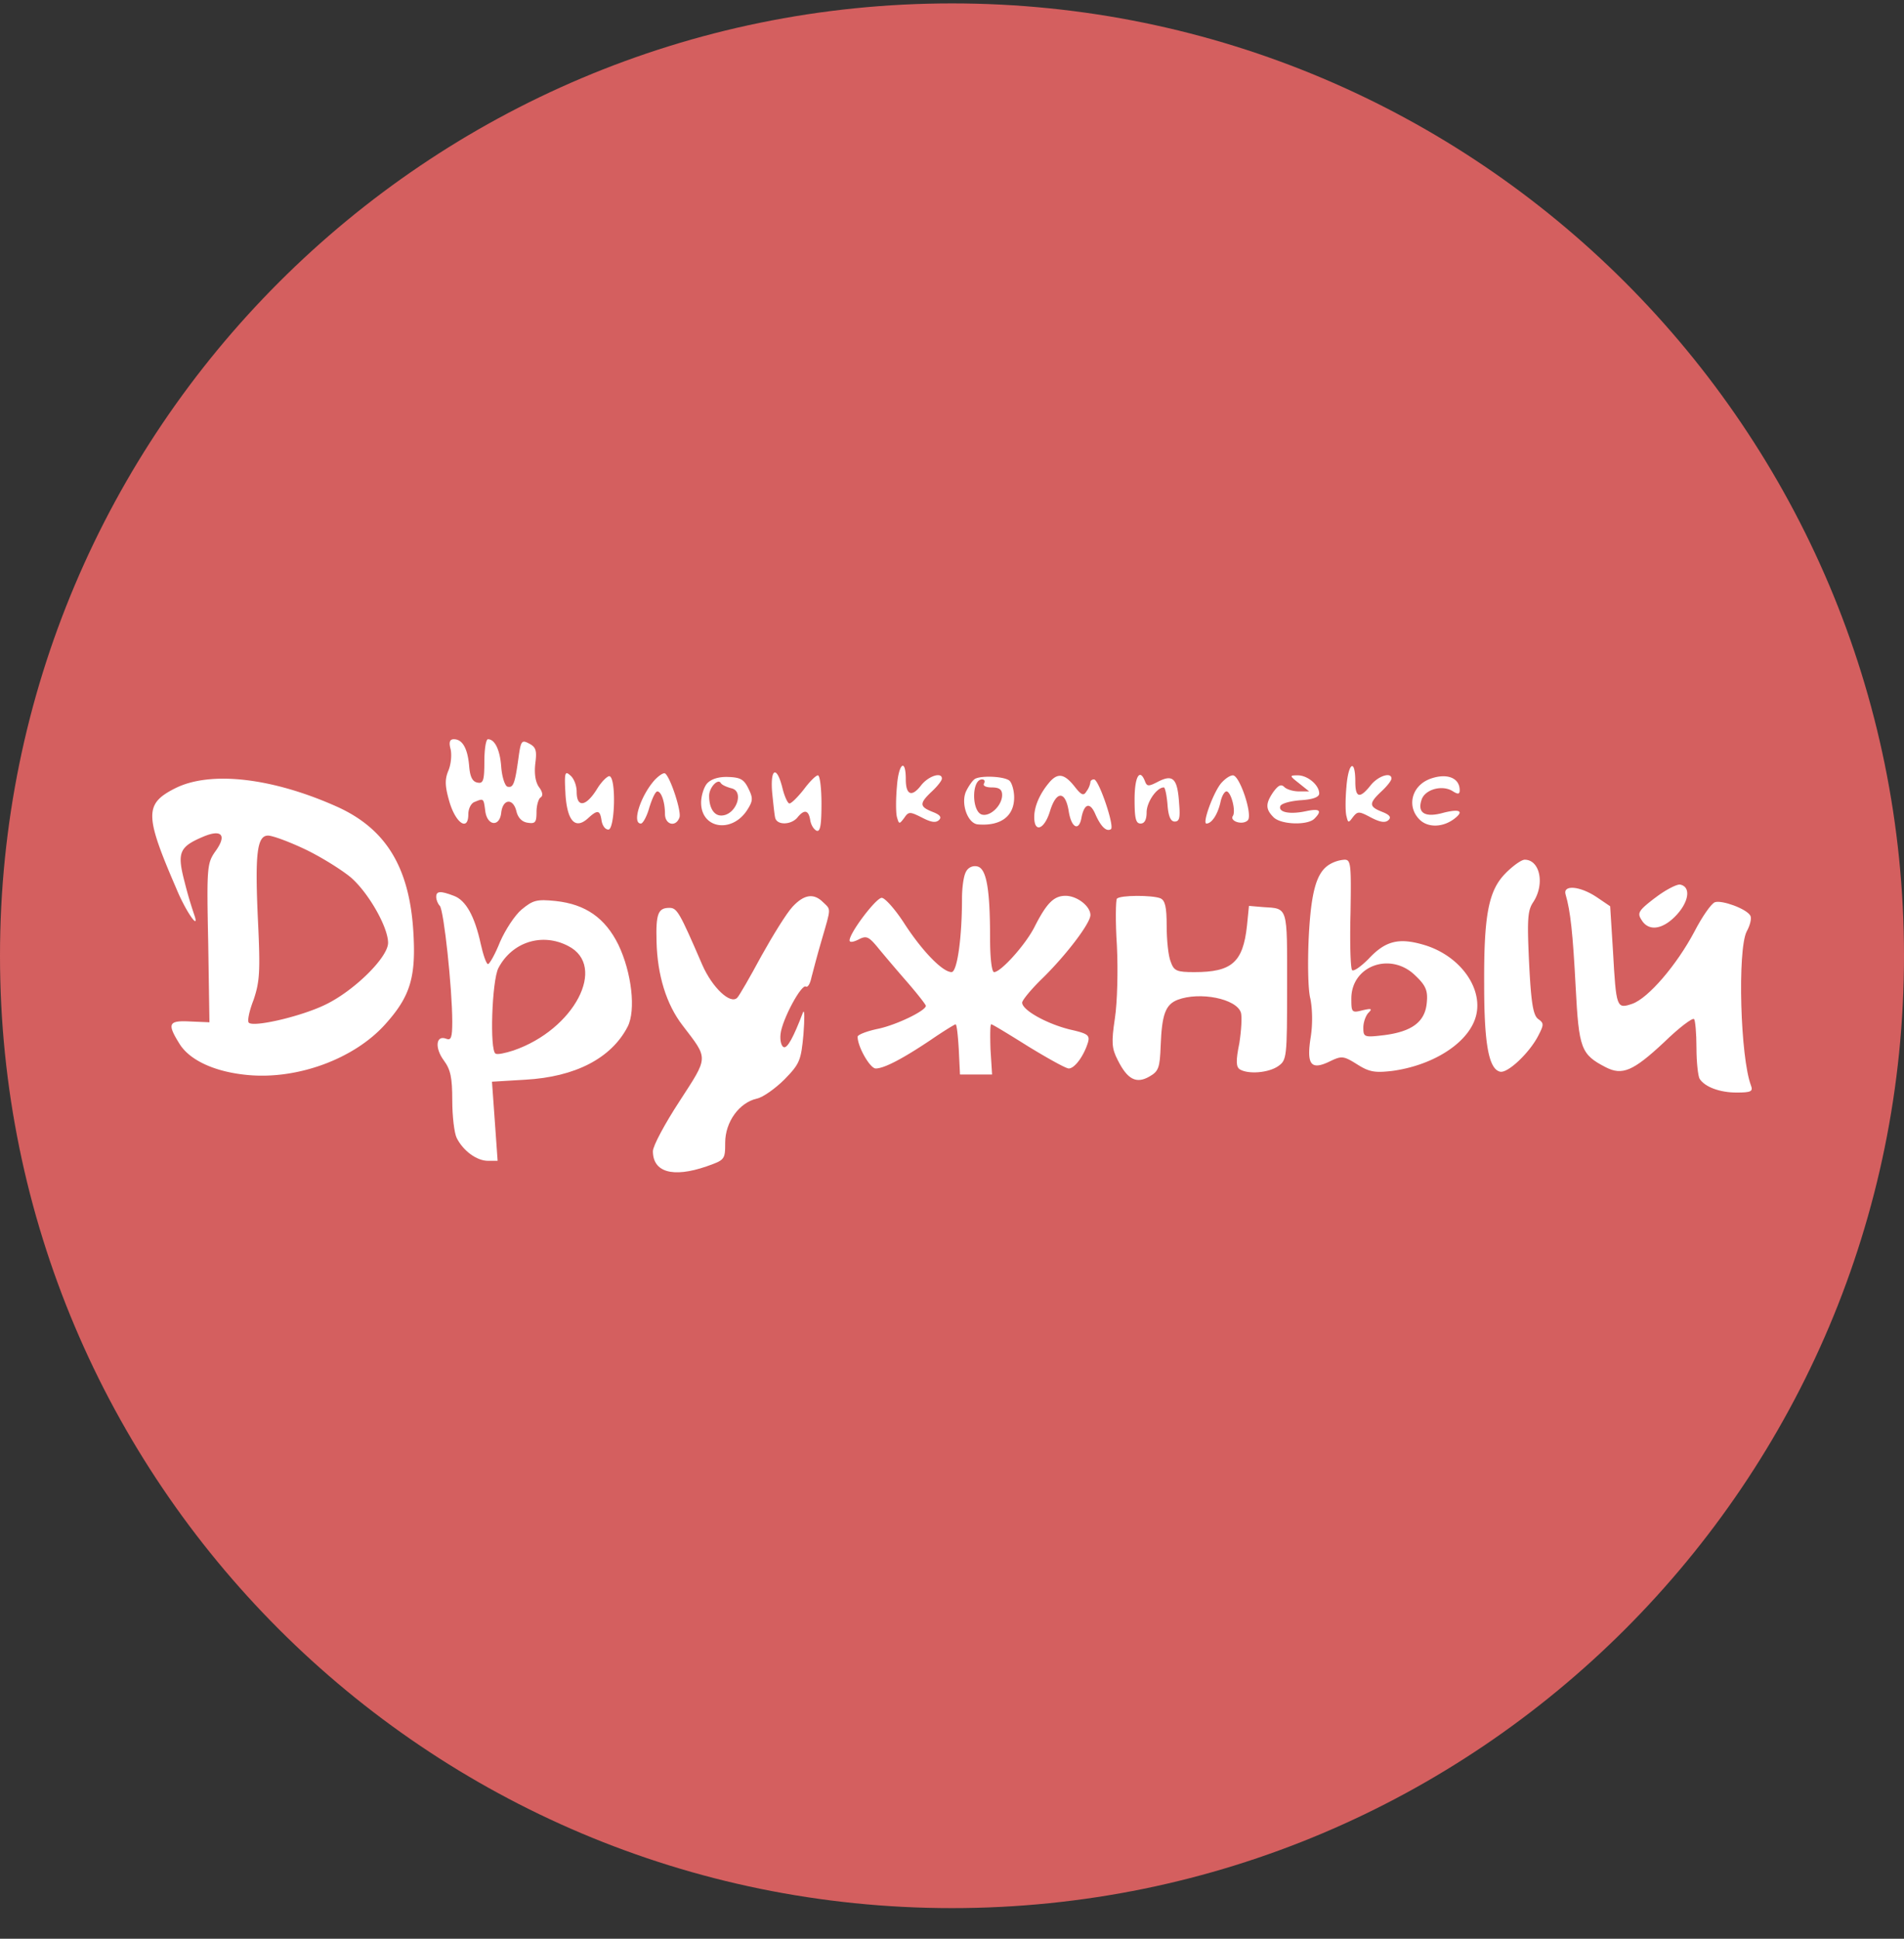
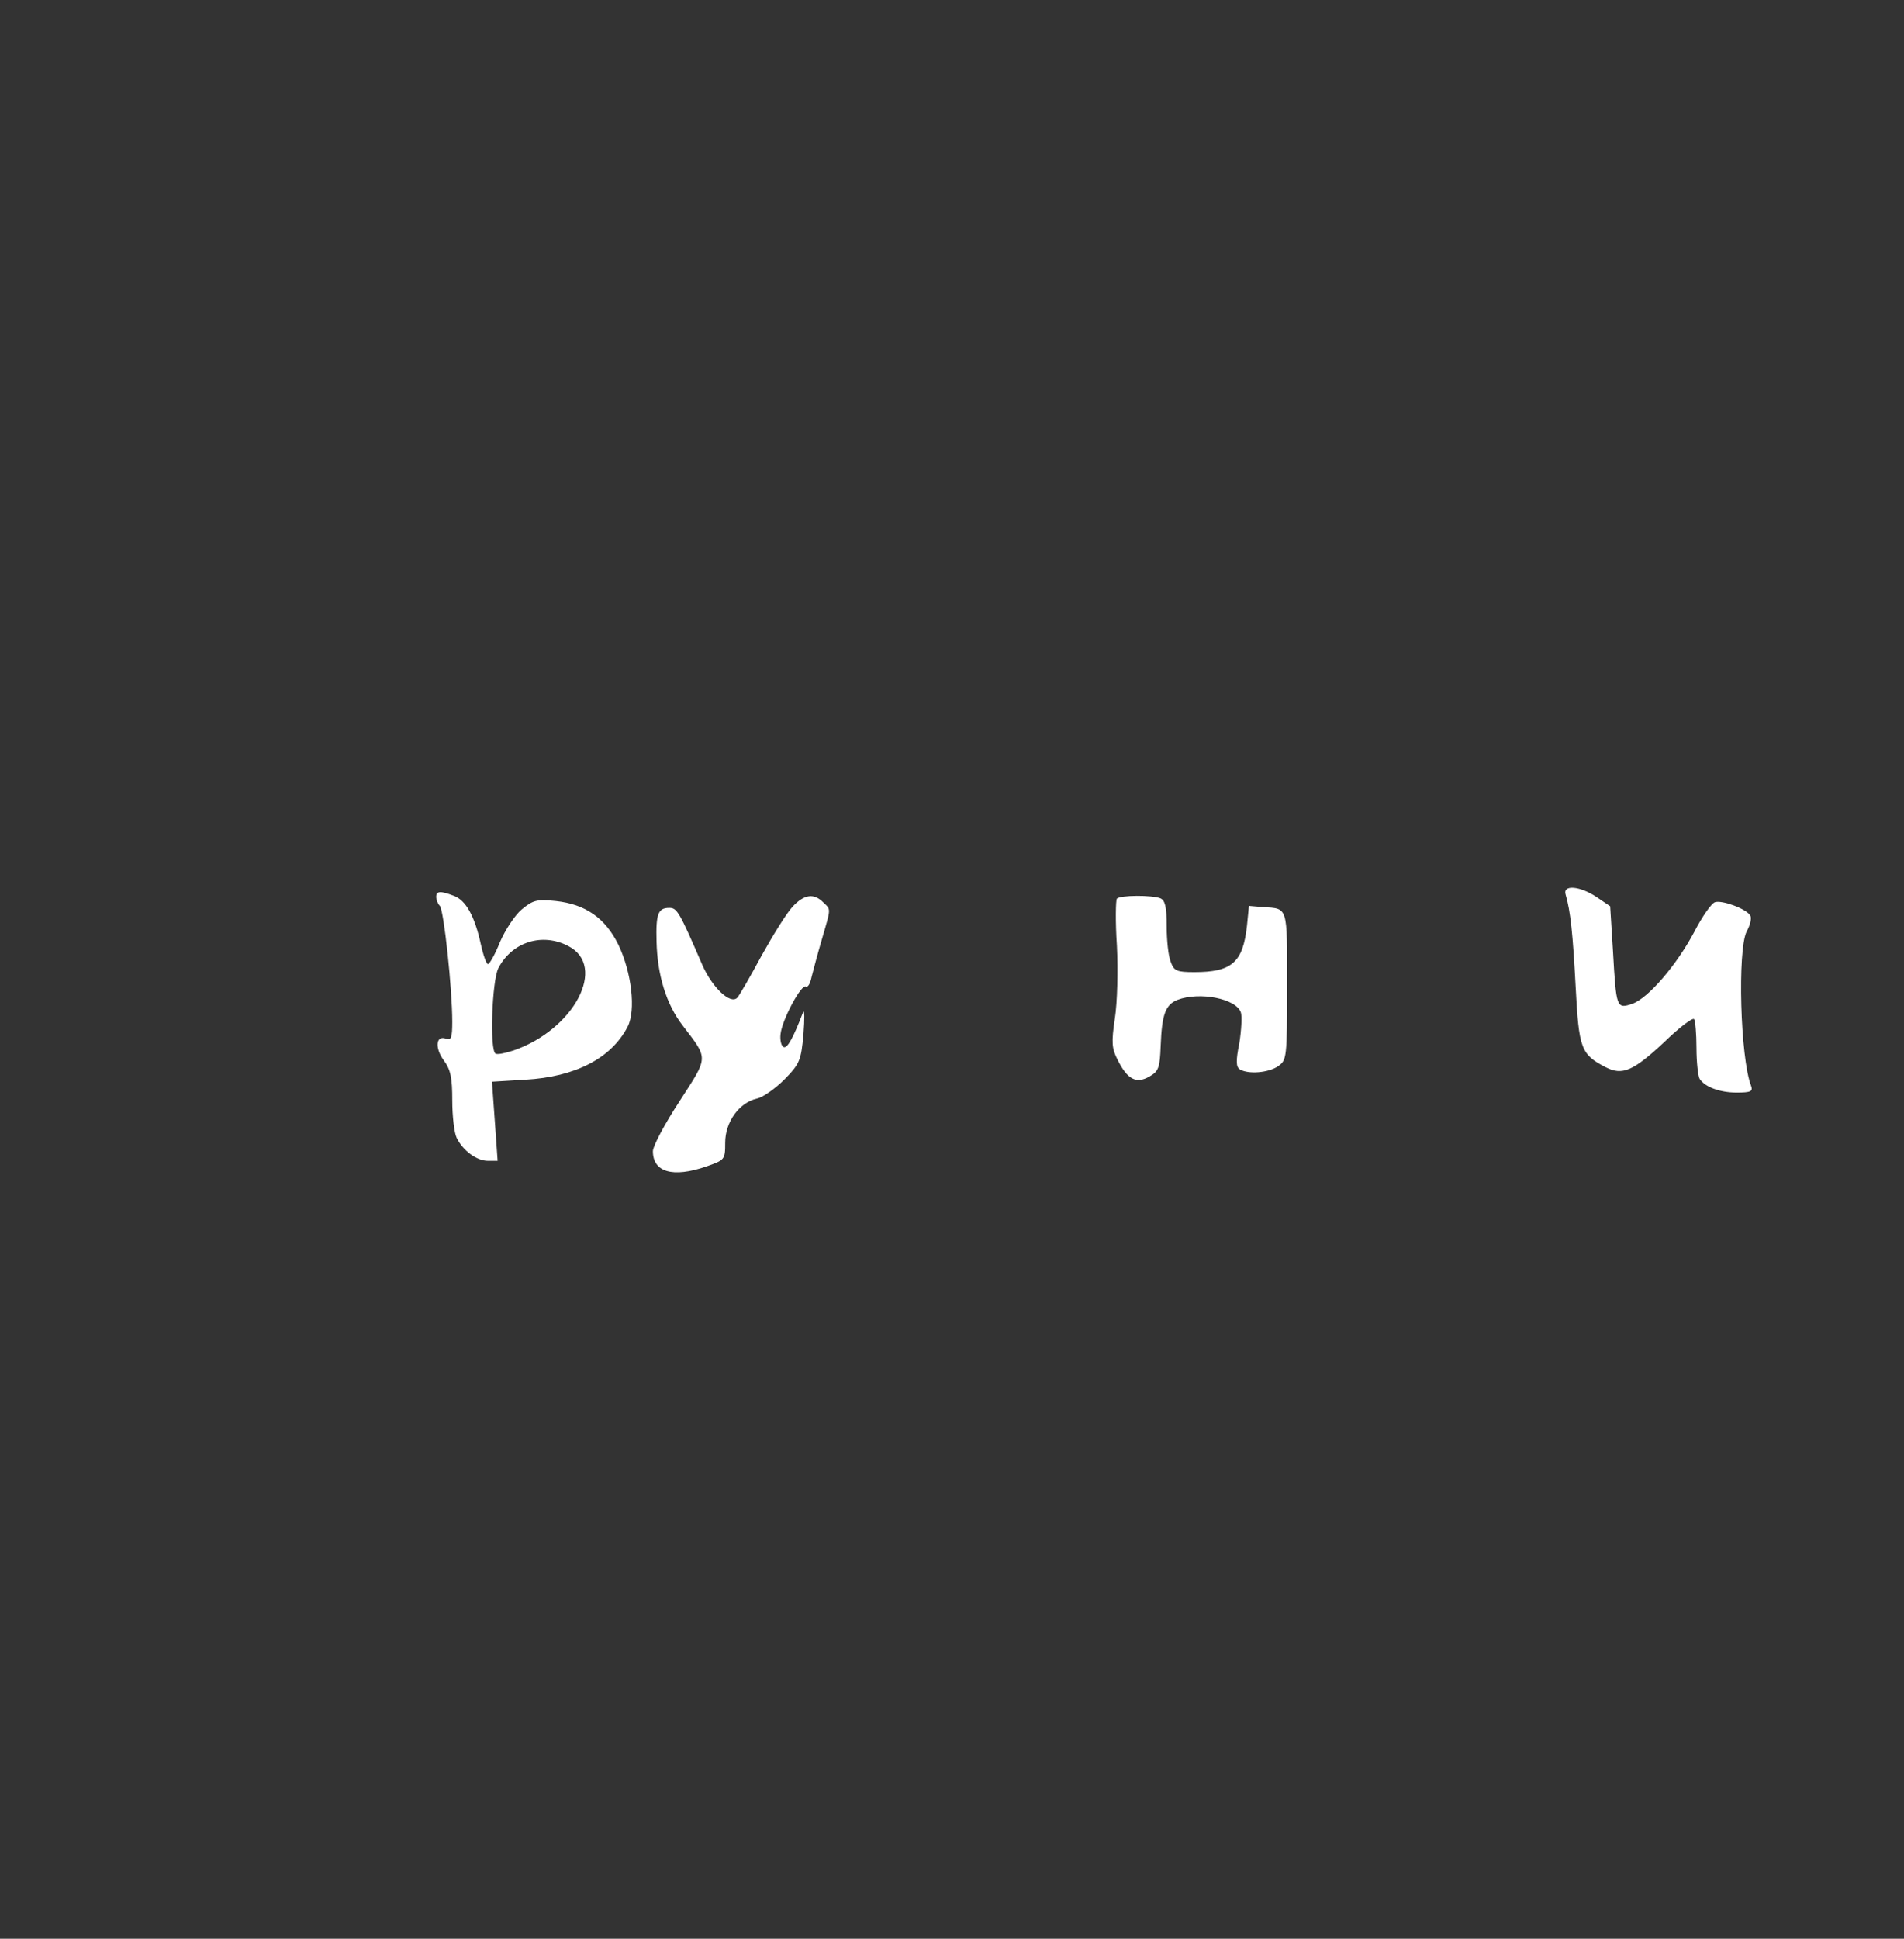
<svg xmlns="http://www.w3.org/2000/svg" width="56" height="57" fill="none" viewBox="0 0 56 57">
  <rect x="0" y="0" width="56" height="57" fill="#333333" stroke="none" />
  <g clip-path="url(#a)">
-     <path fill="#d45f5f" d="M56 28.1c0-15.463-12.536-28-28-28S0 12.638 0 28.1c0 15.465 12.536 28 28 28s28-12.535 28-28" />
-     <path fill="#fff" d="M13.254 22.03c.036.164.012.448-.07.636-.107.26-.095.46.035.91.189.637.555.873.555.365 0-.165.082-.33.189-.365.26-.107.26-.107.307.247.047.46.425.508.472.071.047-.413.354-.437.448-.035.048.189.166.307.33.33.225.036.26-.012.26-.318 0-.19.06-.39.119-.425.082-.048.059-.166-.048-.307-.106-.154-.141-.402-.106-.697.047-.366.024-.472-.177-.578-.224-.118-.248-.095-.319.425-.106.767-.153.885-.33.838-.071-.035-.154-.283-.177-.578-.036-.508-.19-.815-.39-.815-.059 0-.106.295-.106.661 0 .555-.036.65-.2.614-.154-.024-.225-.177-.249-.508-.047-.507-.2-.767-.448-.767-.118 0-.154.083-.095.295M26.381 23.115c-.035.378-.035.78 0 .91.06.212.071.212.213.023.13-.19.165-.19.52-.012.27.141.412.165.507.07.082-.082.023-.153-.19-.235-.389-.154-.4-.248-.023-.602.165-.154.295-.32.295-.378 0-.2-.39-.083-.613.2-.272.355-.449.284-.449-.177 0-.637-.212-.472-.26.201M39.603 23.115c-.036.378-.036.767 0 .885.047.2.059.2.188.024.142-.177.178-.177.532.012.271.141.425.165.52.07.082-.082.023-.153-.19-.236-.39-.153-.401-.248-.023-.602.165-.153.295-.318.295-.378 0-.2-.39-.082-.614.201-.319.402-.449.366-.449-.106 0-.685-.2-.578-.26.13M16.63 23.328c.048.803.284 1.074.662.732.283-.26.354-.248.4.06.024.153.107.27.202.27.189 0 .236-1.499.035-1.57-.059-.011-.236.154-.378.39-.318.508-.59.543-.59.071 0-.189-.083-.401-.189-.484-.153-.142-.177-.083-.141.531M19.24 22.95c-.402.46-.662 1.263-.39 1.263.059 0 .177-.212.248-.472.082-.26.177-.472.236-.472.118 0 .224.319.224.661 0 .319.319.401.425.106.07-.165-.271-1.204-.425-1.298-.047-.024-.189.07-.319.212M22.71 23.292c.035.342.07.696.094.767.071.212.473.189.65-.024.2-.247.33-.224.377.083.024.142.107.272.19.307.105.035.14-.177.14-.791 0-.46-.046-.838-.105-.838-.06 0-.248.189-.414.413-.177.224-.365.413-.424.413-.048 0-.142-.2-.201-.436-.165-.685-.366-.614-.307.106M20.798 23.033c-.095.106-.177.366-.177.566 0 .768.909.91 1.357.213.165-.26.177-.342.035-.626-.13-.271-.236-.33-.59-.342-.283-.012-.507.06-.625.189m.708.142c.401.082.142.802-.295.802-.213 0-.354-.224-.354-.578 0-.248.26-.52.342-.378.035.06.177.118.307.154M28.671 22.903c-.059.035-.177.2-.247.342-.178.342.023.956.33.992.673.059 1.074-.236 1.074-.791 0-.213-.07-.437-.141-.496-.166-.13-.85-.153-1.016-.047m.272.13c-.047.07.059.118.224.118.224 0 .307.059.307.224 0 .295-.33.626-.578.578-.32-.059-.33-1.038-.012-1.038.07 0 .094.047.059.118M30.867 22.998c-.283.33-.448.708-.448 1.026 0 .473.295.366.46-.165.189-.625.46-.614.555 0 .082.496.307.59.377.165.083-.4.248-.448.402-.094.165.378.33.531.46.449.118-.071-.354-1.464-.496-1.464-.059 0-.106.035-.106.082a.6.6 0 0 1-.118.272c-.082.142-.153.106-.354-.153-.295-.366-.484-.402-.732-.119M33.37 23.505c0 .554.035.708.177.708.118 0 .177-.118.177-.33 0-.296.295-.732.507-.732.036 0 .083.224.107.495.023.354.094.508.212.508.142 0 .165-.118.13-.531-.047-.732-.177-.862-.602-.65-.295.154-.342.154-.401 0-.154-.401-.307-.141-.307.532M35.931 23.009c-.236.26-.578 1.204-.448 1.204.153 0 .33-.26.413-.626.035-.177.118-.319.177-.319.13 0 .283.567.189.72-.106.154.283.284.437.13.153-.153-.236-1.322-.437-1.322-.083 0-.224.095-.33.213M38.21 23.032l.295.236h-.295c-.177 0-.366-.059-.437-.13-.095-.094-.177-.047-.319.142-.236.343-.236.508 0 .744.213.224 1.004.248 1.204.047.236-.236.166-.307-.236-.224-.484.106-.826.035-.767-.142.023-.082.295-.153.59-.177.378-.023.555-.094.555-.2 0-.248-.342-.532-.626-.532-.26 0-.248.012.036.236M42.023 22.915c-.508.212-.65.802-.272 1.18.248.248.697.236 1.039-.035.271-.213.142-.284-.33-.166-.544.154-.78.012-.65-.377.095-.307.602-.449.91-.26.164.106.212.094.212-.024 0-.378-.402-.52-.91-.319M5.156 23.174c-.909.46-.909.78.036 2.963.271.661.696 1.263.52.755a12 12 0 0 1-.284-.968c-.225-.861-.154-1.026.543-1.322.555-.236.708-.047.366.425-.248.354-.26.46-.213 2.704l.036 2.325-.555-.023c-.65-.036-.697.059-.33.649.294.484 1.026.826 1.97.92 1.476.154 3.164-.46 4.085-1.487.744-.826.91-1.393.826-2.738-.118-1.877-.802-2.999-2.219-3.648-1.912-.862-3.742-1.074-4.78-.555m3.813 1.794c.472.225 1.074.602 1.346.827.52.448 1.098 1.463 1.098 1.924 0 .425-.98 1.393-1.818 1.806-.708.354-2.137.685-2.278.543-.048-.047.011-.342.141-.673.177-.531.2-.814.13-2.29-.094-1.983-.035-2.538.295-2.538.13 0 .614.177 1.086.401M39.119 25.406c-.39.224-.555.767-.626 2.136-.035.732-.024 1.558.047 1.818.06.295.071.744.012 1.122-.13.814 0 .991.543.732.366-.177.413-.177.826.082.355.224.52.248 1.027.19 1.134-.154 2.113-.745 2.408-1.453.366-.862-.365-1.948-1.522-2.266-.709-.201-1.098-.095-1.582.425-.224.224-.437.377-.484.33s-.07-.79-.047-1.664c.023-1.452.012-1.582-.177-1.582a1 1 0 0 0-.425.13m2.526 3.293c.295.283.354.437.319.78-.048.566-.437.85-1.252.955-.59.071-.614.06-.614-.224 0-.153.071-.354.154-.437.118-.118.082-.13-.177-.07-.319.082-.33.059-.33-.343 0-.98 1.18-1.393 1.9-.66M44.29 25.666c-.508.507-.65 1.216-.638 3.305 0 1.747.141 2.467.472 2.538.224.047.862-.555 1.121-1.062.166-.32.166-.366 0-.484-.153-.107-.212-.473-.271-1.641-.06-1.275-.047-1.547.118-1.794.354-.532.2-1.252-.248-1.252-.095 0-.342.177-.555.39M28.412 25.63c-.071.117-.118.472-.118.79 0 1.157-.142 2.16-.307 2.16-.26 0-.85-.601-1.381-1.416-.272-.425-.579-.767-.673-.767-.166 0-.945 1.027-.945 1.251 0 .07.118.047.26-.024.224-.118.295-.094.543.201.154.189.543.65.862 1.015.319.366.578.697.578.732 0 .142-.85.555-1.393.673-.342.07-.614.177-.614.236 0 .295.366.933.532.933.247 0 .79-.284 1.617-.838.378-.26.708-.46.732-.46.035 0 .07.33.094.731l.036.744h.944l-.047-.744c-.012-.401-.012-.732.023-.732s.52.295 1.086.65c.579.354 1.11.649 1.193.649.177 0 .448-.378.566-.768.06-.212-.012-.26-.53-.377-.674-.166-1.406-.567-1.406-.791 0-.071.272-.402.602-.72.709-.697 1.405-1.618 1.405-1.854 0-.26-.39-.566-.732-.566s-.555.212-.909.909c-.26.52-.991 1.334-1.192 1.334-.07 0-.118-.425-.118-.992 0-1.452-.106-2.042-.366-2.113a.295.295 0 0 0-.342.153M48.68 26.396c-.495.378-.53.449-.4.65.212.354.637.283 1.038-.154.366-.401.413-.826.094-.885-.094-.012-.425.153-.731.39" />
    <path fill="#fff" d="M46.048 26.302c.142.484.212 1.134.295 2.715.095 1.818.154 1.984.885 2.361.484.248.803.118 1.712-.732.437-.425.838-.731.886-.684.035.035.07.425.07.85s.048.838.095.909c.153.236.59.401 1.086.401.425 0 .484-.035.425-.2-.319-.827-.402-3.99-.13-4.534.106-.189.154-.401.106-.472-.118-.2-.838-.46-1.039-.39-.106.036-.377.426-.602.862-.519.98-1.357 1.96-1.83 2.125-.46.154-.472.13-.566-1.546l-.083-1.322-.401-.272c-.496-.33-1.003-.366-.909-.07M12.83 26.373c0 .083.047.2.106.26.118.13.366 2.432.366 3.411 0 .46-.036.555-.178.496-.306-.118-.342.272-.07.638.2.271.248.507.248 1.18 0 .46.059.956.13 1.098.188.378.59.673.92.673h.284l-.083-1.169-.083-1.157.98-.059c1.464-.082 2.526-.625 3.01-1.558.248-.484.118-1.593-.271-2.408-.39-.791-.968-1.192-1.842-1.287-.566-.059-.673-.023-1.003.248-.2.165-.484.602-.638.956-.141.354-.307.65-.354.65s-.142-.272-.212-.59c-.177-.815-.437-1.287-.791-1.417-.402-.154-.52-.142-.52.035m3.883 1.44c1.157.59.177 2.456-1.605 3.07-.248.082-.484.13-.532.094-.177-.094-.106-2.148.083-2.514.401-.768 1.287-1.051 2.054-.65M23.312 26.657c-.177.189-.578.838-.92 1.452-.331.614-.65 1.168-.71 1.227-.2.201-.73-.295-1.026-.967-.673-1.559-.744-1.677-.968-1.677-.33 0-.401.166-.378.992.024.98.284 1.841.768 2.467.767 1.003.767.897-.095 2.231-.425.65-.78 1.31-.78 1.464 0 .614.58.79 1.571.449.543-.19.555-.201.555-.697 0-.614.413-1.18.932-1.298.178-.036.543-.296.815-.567.448-.46.484-.555.555-1.322.035-.46.035-.744-.012-.65-.283.744-.46 1.063-.567 1.027-.07-.023-.118-.2-.094-.39.047-.424.614-1.475.744-1.392.059.035.13-.095.165-.272.047-.177.177-.684.307-1.121.271-.933.271-.862.035-1.086-.271-.272-.555-.236-.897.13M32.85 26.421c-.035.047-.047.673 0 1.381.036.732.012 1.676-.059 2.137-.106.708-.094.885.083 1.227.283.567.543.709.932.485.272-.154.307-.26.331-.898.035-.932.142-1.216.496-1.357.65-.248 1.735-.036 1.865.377.035.119.012.52-.047.898-.107.52-.095.696.011.767.248.154.85.106 1.134-.094.248-.178.26-.236.26-2.361 0-2.361.035-2.267-.709-2.314l-.413-.035-.059.59c-.118 1.074-.449 1.357-1.546 1.357-.52 0-.602-.035-.697-.307-.07-.165-.118-.637-.118-1.05 0-.567-.047-.756-.189-.815-.248-.094-1.169-.094-1.275.012" />
  </g>
  <defs>
    <clipPath id="a">
      <path fill="#fff" d="M0 .1h56v56H0z" />
    </clipPath>
  </defs>
</svg>